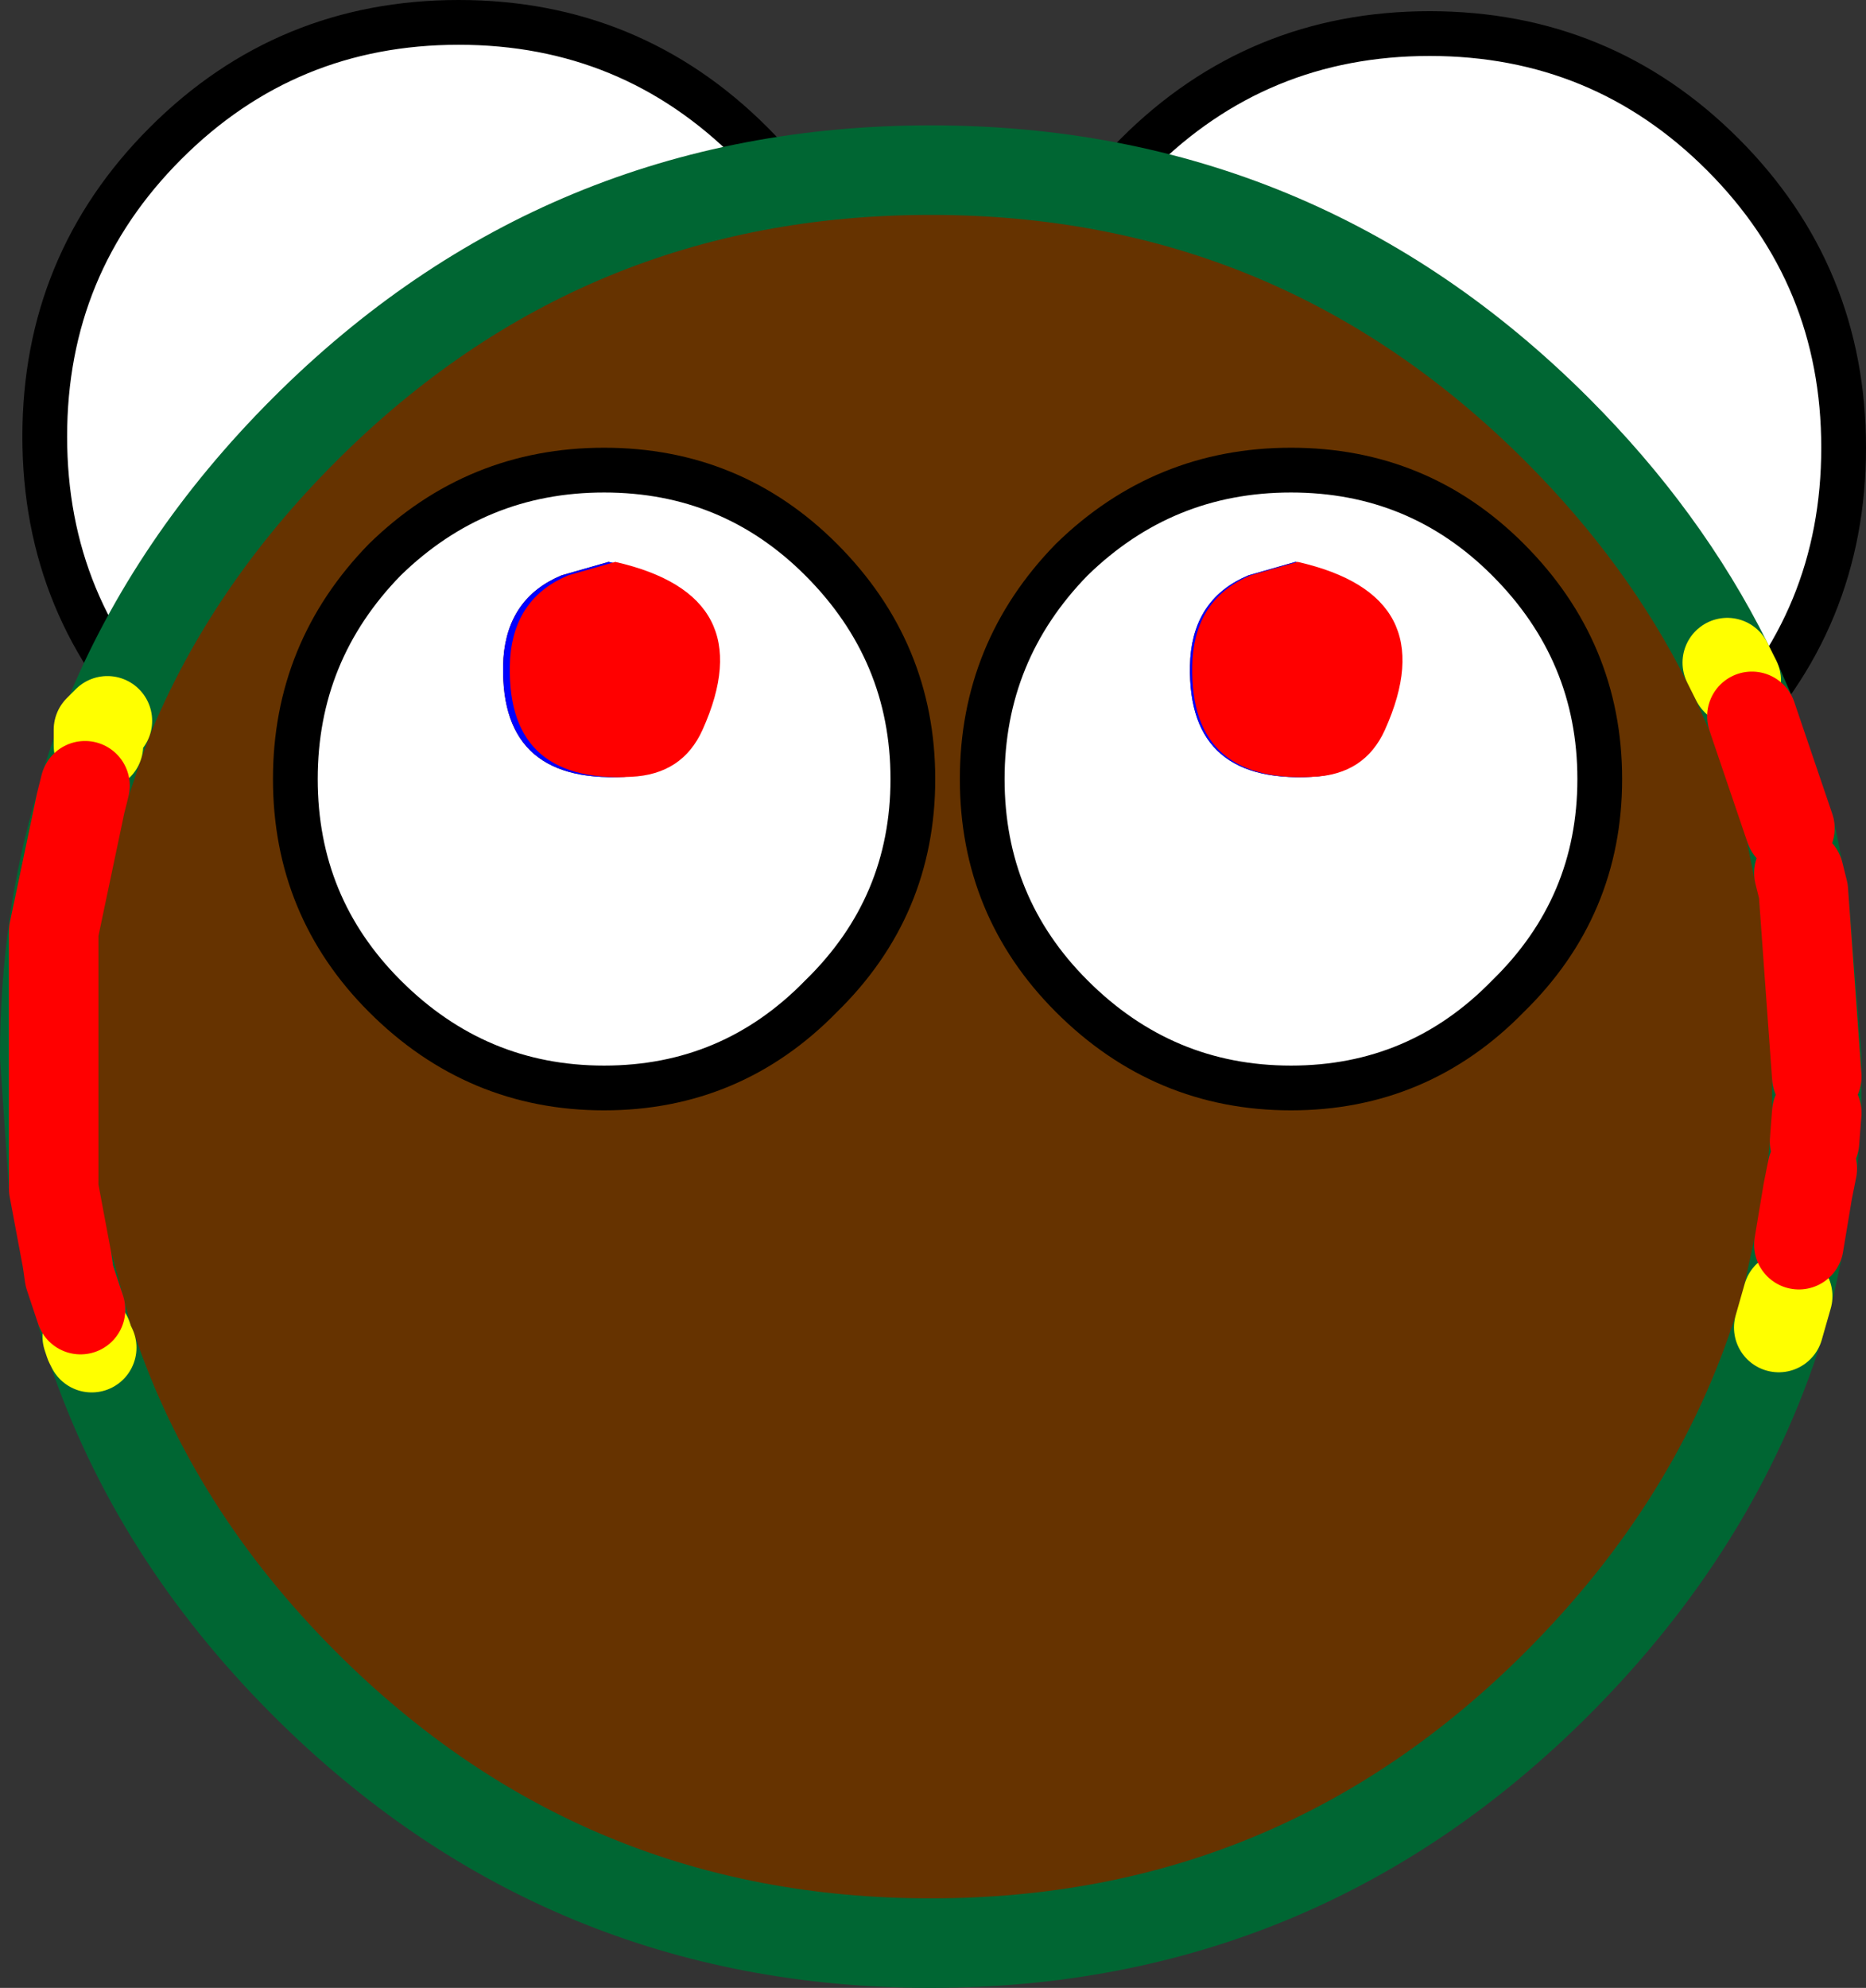
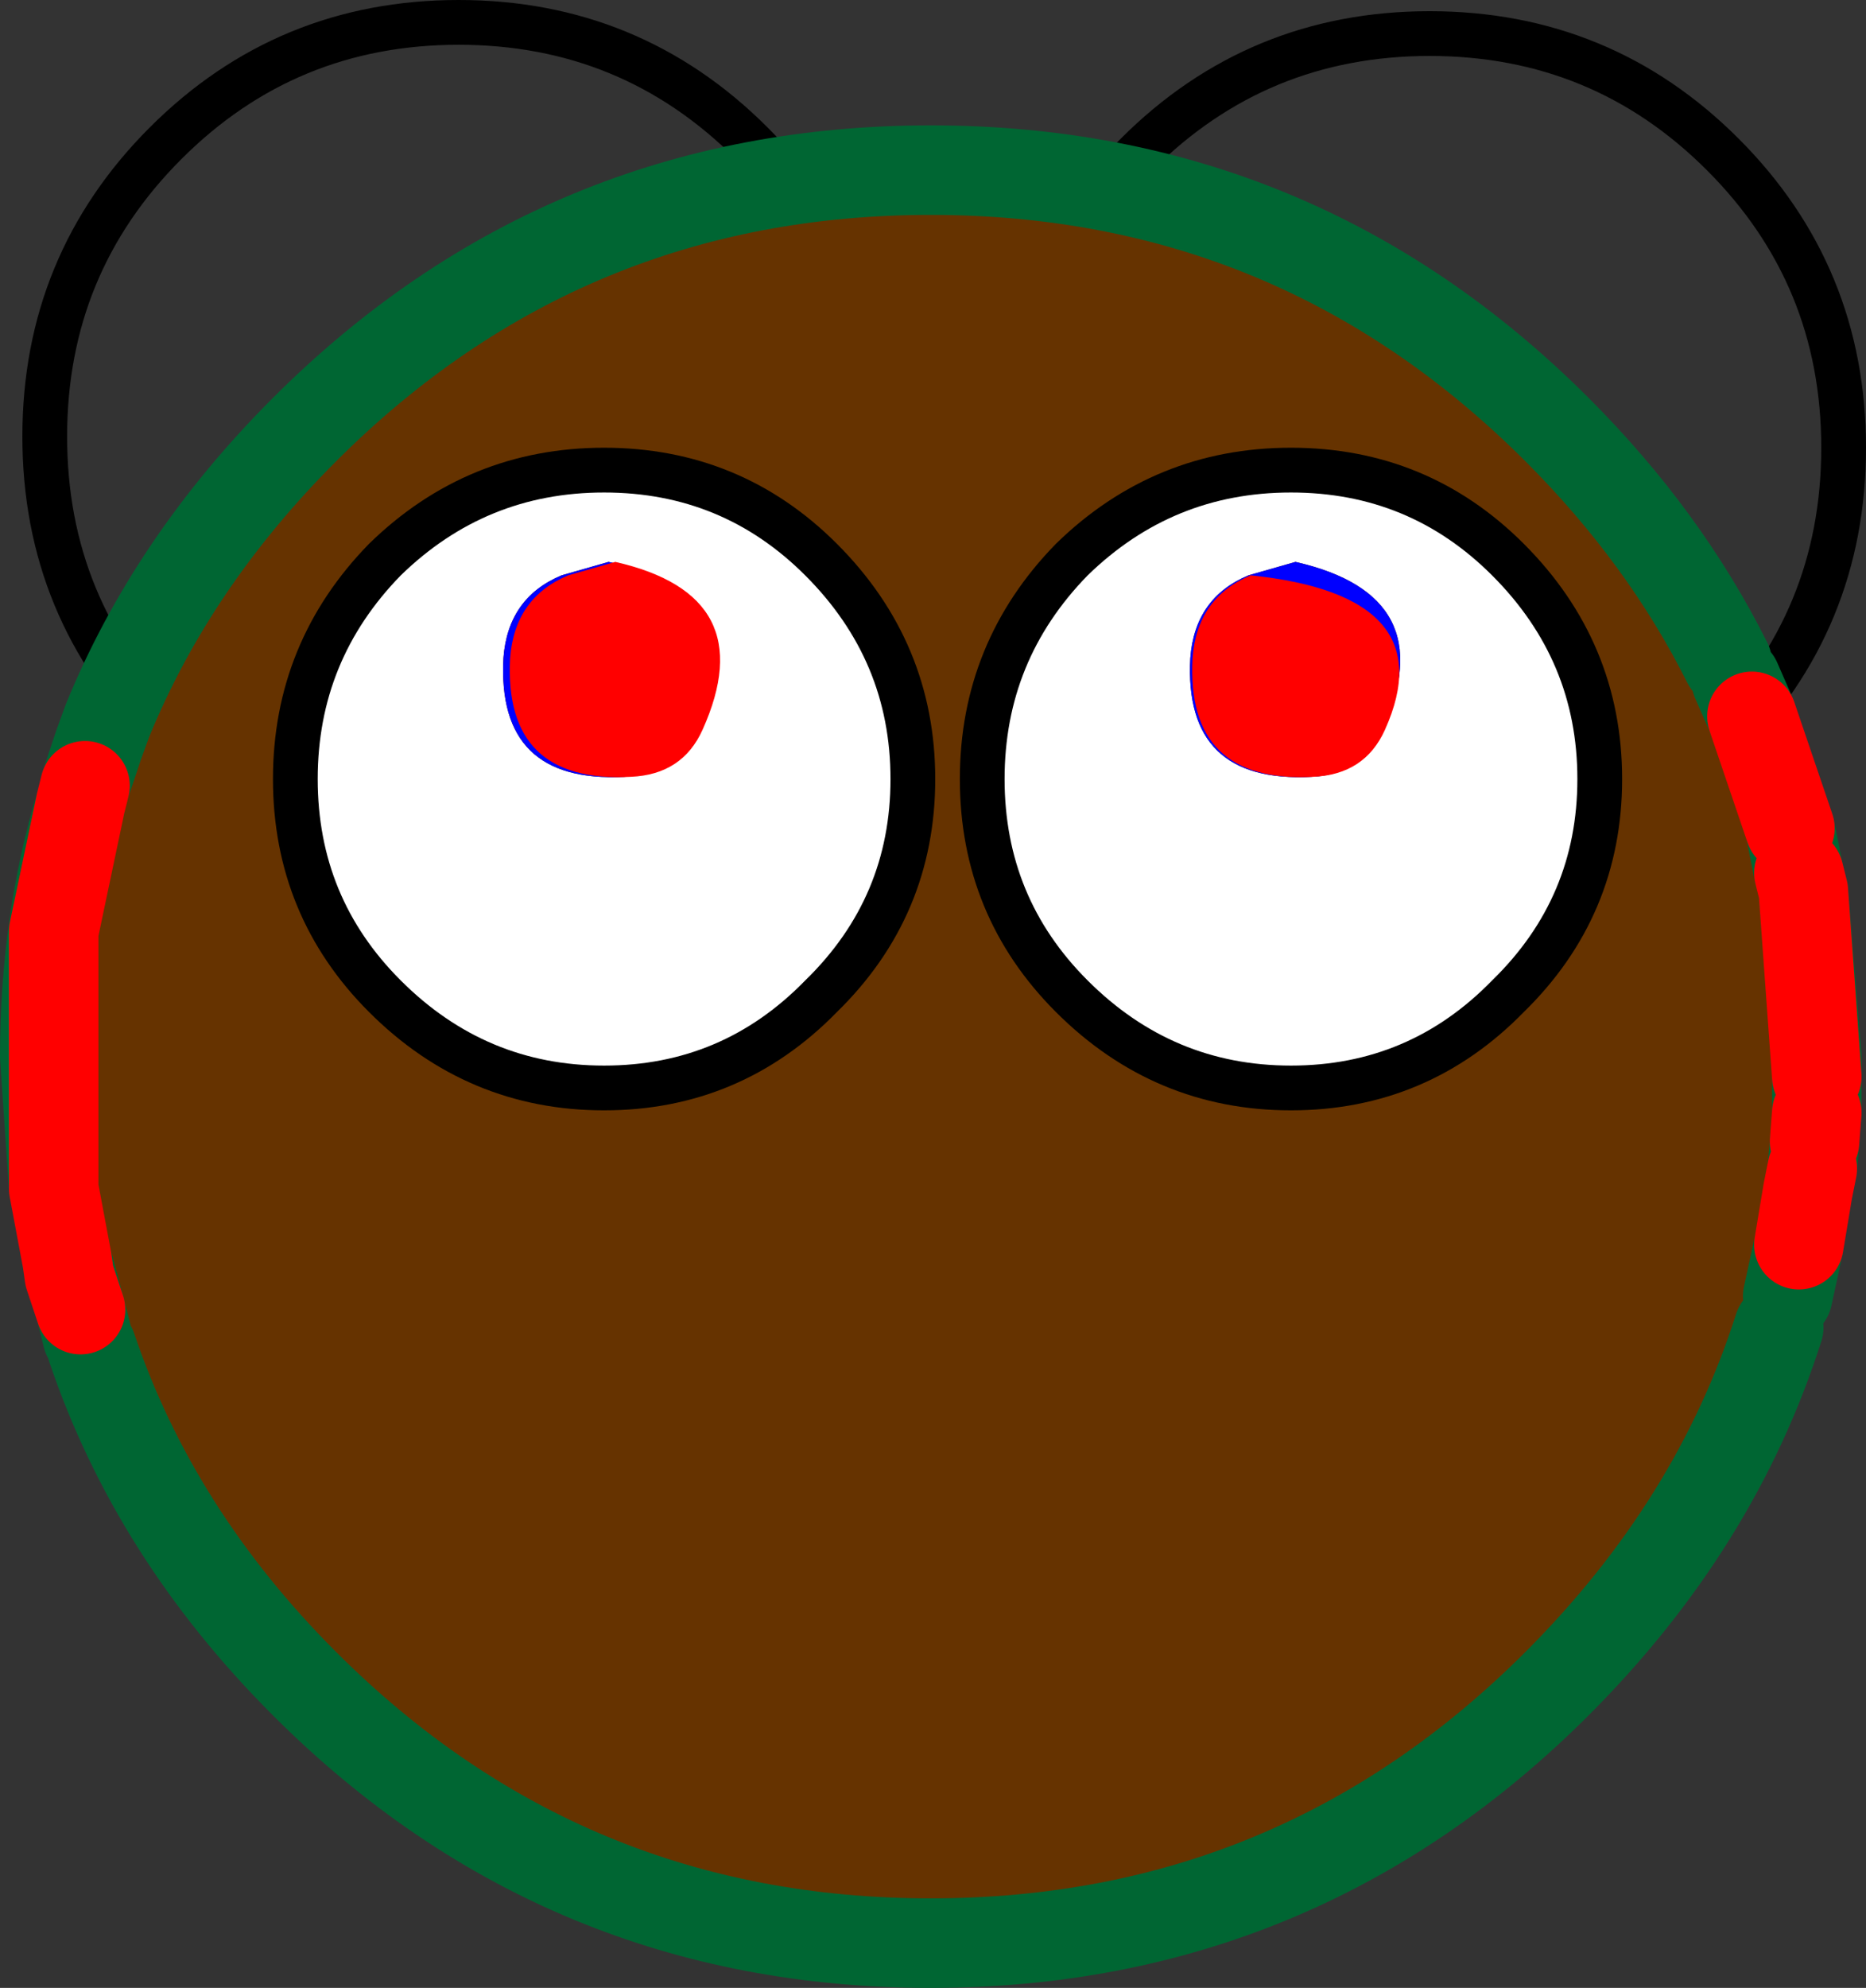
<svg xmlns="http://www.w3.org/2000/svg" height="44.4px" width="41.7px">
  <rect width="100%" height="100%" fill="#333333" stroke="none" />
  <g transform="matrix(1.0, 0.0, 0.0, 1.0, 21.1, 21.3)">
-     <path d="M10.85 -20.55 Q14.7 -20.55 17.4 -17.85 20.1 -15.15 20.1 -11.3 20.1 -7.45 17.4 -4.75 14.7 -2.05 10.85 -2.05 7.0 -2.05 4.3 -4.75 1.6 -7.45 1.6 -11.3 1.6 -15.15 4.3 -17.85 7.0 -20.55 10.85 -20.55 M-17.4 -18.1 Q-14.7 -20.8 -10.85 -20.8 -7.0 -20.8 -4.3 -18.1 -1.6 -15.4 -1.6 -11.55 -1.6 -7.7 -4.3 -5.0 -7.0 -2.3 -10.85 -2.3 -14.7 -2.3 -17.4 -5.0 -20.1 -7.7 -20.1 -11.55 -20.1 -15.4 -17.4 -18.1" fill="#ffffff" fill-rule="evenodd" stroke="none" />
    <path d="M10.85 -20.55 Q14.7 -20.55 17.4 -17.85 20.1 -15.15 20.1 -11.3 20.1 -7.45 17.4 -4.75 14.7 -2.05 10.85 -2.05 7.0 -2.05 4.3 -4.75 1.6 -7.45 1.6 -11.3 1.6 -15.15 4.3 -17.85 7.0 -20.55 10.85 -20.55 M-17.4 -18.1 Q-14.7 -20.8 -10.85 -20.8 -7.0 -20.8 -4.3 -18.1 -1.6 -15.4 -1.6 -11.55 -1.6 -7.7 -4.3 -5.0 -7.0 -2.3 -10.85 -2.3 -14.7 -2.3 -17.4 -5.0 -20.1 -7.7 -20.1 -11.55 -20.1 -15.4 -17.4 -18.1" fill="none" stroke="#000000" stroke-linecap="round" stroke-linejoin="round" stroke-width="1.0" />
    <path d="M-18.7 -5.2 Q-17.25 -8.75 -14.3 -11.7 -8.5 -17.5 -0.3 -17.5 7.9 -17.5 13.7 -11.7 16.1 -9.3 17.5 -6.5 L17.7 -6.1 18.05 -5.3 18.9 -2.8 19.1 -1.8 19.2 -1.4 19.5 2.3 19.5 2.75 19.5 3.55 19.45 4.2 19.4 4.8 19.3 5.3 19.1 6.5 18.85 7.65 18.65 8.35 Q17.25 12.75 13.7 16.3 7.9 22.1 -0.3 22.1 -8.5 22.1 -14.3 16.3 -17.65 12.95 -19.05 8.8 L-19.1 8.7 -19.15 8.55 -19.3 7.95 -19.6 6.85 -19.9 5.25 -20.1 2.3 Q-20.1 -0.7 -19.3 -3.35 L-19.2 -3.75 -18.9 -4.65 -18.7 -5.2 M-19.3 -3.35 L-19.9 -0.5 -19.9 5.25 -19.9 -0.5 -19.3 -3.35 M19.5 2.75 L19.2 -1.4 19.5 2.75" fill="#663300" fill-rule="evenodd" stroke="none" />
    <path d="M-18.7 -5.2 Q-17.25 -8.75 -14.3 -11.7 -8.5 -17.5 -0.3 -17.5 7.9 -17.5 13.7 -11.7 16.1 -9.3 17.5 -6.5 M17.7 -6.1 L18.05 -5.3 M18.9 -2.8 L19.1 -1.8 M19.2 -1.4 L19.5 2.3 19.5 2.75 19.5 3.55 M19.45 4.2 L19.4 4.8 M19.1 6.5 L18.85 7.65 M18.65 8.35 Q17.25 12.75 13.7 16.3 7.9 22.1 -0.3 22.1 -8.5 22.1 -14.3 16.3 -17.65 12.95 -19.05 8.8 M-19.15 8.55 L-19.3 7.95 -19.6 6.85 M-19.9 5.25 L-20.1 2.3 Q-20.1 -0.7 -19.3 -3.35 M-19.2 -3.75 L-18.9 -4.65 -18.7 -5.2" fill="none" stroke="#006633" stroke-linecap="round" stroke-linejoin="round" stroke-width="2.0" />
-     <path d="M17.5 -6.5 L17.7 -6.1 M18.85 7.65 L18.65 8.35 M-19.05 8.8 L-19.1 8.7 -19.15 8.55 M-18.9 -4.65 L-18.9 -5.0 -18.7 -5.2" fill="none" stroke="#ffff00" stroke-linecap="round" stroke-linejoin="round" stroke-width="2.0" />
    <path d="M18.05 -5.3 L18.9 -2.8 M19.1 -1.8 L19.2 -1.4 19.5 2.75 M19.5 3.55 L19.45 4.2 M19.4 4.8 L19.3 5.3 19.1 6.5 M-19.3 7.95 L-19.55 7.2 -19.6 6.85 -19.9 5.25 -19.9 -0.5 -19.3 -3.35 -19.2 -3.75" fill="none" stroke="#ff0000" stroke-linecap="round" stroke-linejoin="round" stroke-width="2.0" />
    <path d="M-0.7 -3.9 Q-0.7 -1.05 -2.75 0.95 -4.75 3.0 -7.6 3.0 -10.45 3.0 -12.5 0.95 -14.5 -1.05 -14.5 -3.9 -14.5 -6.75 -12.5 -8.8 -10.45 -10.8 -7.6 -10.8 -4.75 -10.8 -2.75 -8.8 -0.7 -6.75 -0.7 -3.9 M-5.55 -5.0 Q-4.2 -8.0 -7.5 -8.75 L-8.55 -8.45 Q-9.75 -7.95 -9.85 -6.6 -10.0 -3.8 -7.15 -3.95 -6.0 -4.0 -5.55 -5.0" fill="#ffffff" fill-rule="evenodd" stroke="none" />
    <path d="M-5.55 -5.0 Q-6.0 -4.0 -7.15 -3.95 -10.0 -3.8 -9.85 -6.6 -9.75 -7.95 -8.55 -8.45 L-7.5 -8.75 Q-4.2 -8.0 -5.55 -5.0" fill="#0000ff" fill-rule="evenodd" stroke="none" />
    <path d="M-0.7 -3.9 Q-0.7 -1.05 -2.75 0.95 -4.75 3.0 -7.6 3.0 -10.45 3.0 -12.5 0.95 -14.5 -1.05 -14.5 -3.9 -14.5 -6.75 -12.5 -8.8 -10.45 -10.8 -7.6 -10.8 -4.75 -10.8 -2.75 -8.8 -0.7 -6.75 -0.7 -3.9 Z" fill="none" stroke="#000000" stroke-linecap="round" stroke-linejoin="round" stroke-width="1.0" />
    <path d="M12.6 0.95 Q10.6 3.0 7.75 3.0 4.9 3.0 2.85 0.95 0.85 -1.05 0.85 -3.9 0.85 -6.75 2.85 -8.8 4.9 -10.8 7.75 -10.8 10.6 -10.8 12.6 -8.8 14.65 -6.75 14.65 -3.9 14.65 -1.05 12.6 0.95 M9.8 -5.0 Q11.15 -8.0 7.85 -8.75 L6.8 -8.45 Q5.6 -7.95 5.5 -6.6 5.35 -3.8 8.2 -3.95 9.35 -4.0 9.8 -5.0" fill="#ffffff" fill-rule="evenodd" stroke="none" />
    <path d="M9.8 -5.0 Q9.35 -4.0 8.2 -3.95 5.35 -3.8 5.5 -6.6 5.6 -7.95 6.8 -8.45 L7.85 -8.75 Q11.15 -8.0 9.8 -5.0" fill="#0000ff" fill-rule="evenodd" stroke="none" />
    <path d="M12.6 0.95 Q10.6 3.0 7.75 3.0 4.9 3.0 2.85 0.95 0.85 -1.05 0.85 -3.9 0.85 -6.75 2.85 -8.8 4.9 -10.8 7.75 -10.8 10.6 -10.8 12.6 -8.8 14.65 -6.75 14.65 -3.9 14.65 -1.05 12.6 0.95 Z" fill="none" stroke="#000000" stroke-linecap="round" stroke-linejoin="round" stroke-width="1.0" />
-     <path d="M5.55 -6.6 Q5.65 -7.95 6.85 -8.45 L7.9 -8.75 Q11.2 -8.0 9.85 -5.0 9.4 -4.0 8.25 -3.95 5.4 -3.8 5.55 -6.6 M-7.35 -8.75 Q-4.05 -8.0 -5.4 -5.0 -5.85 -4.0 -7.0 -3.95 -9.85 -3.8 -9.7 -6.6 -9.6 -7.95 -8.4 -8.45 L-7.35 -8.75" fill="#ff0000" fill-rule="evenodd" stroke="none" />
+     <path d="M5.55 -6.6 Q5.65 -7.95 6.85 -8.45 Q11.2 -8.0 9.85 -5.0 9.4 -4.0 8.25 -3.95 5.4 -3.8 5.55 -6.6 M-7.35 -8.75 Q-4.05 -8.0 -5.4 -5.0 -5.85 -4.0 -7.0 -3.95 -9.85 -3.8 -9.7 -6.6 -9.6 -7.95 -8.4 -8.45 L-7.35 -8.75" fill="#ff0000" fill-rule="evenodd" stroke="none" />
  </g>
</svg>